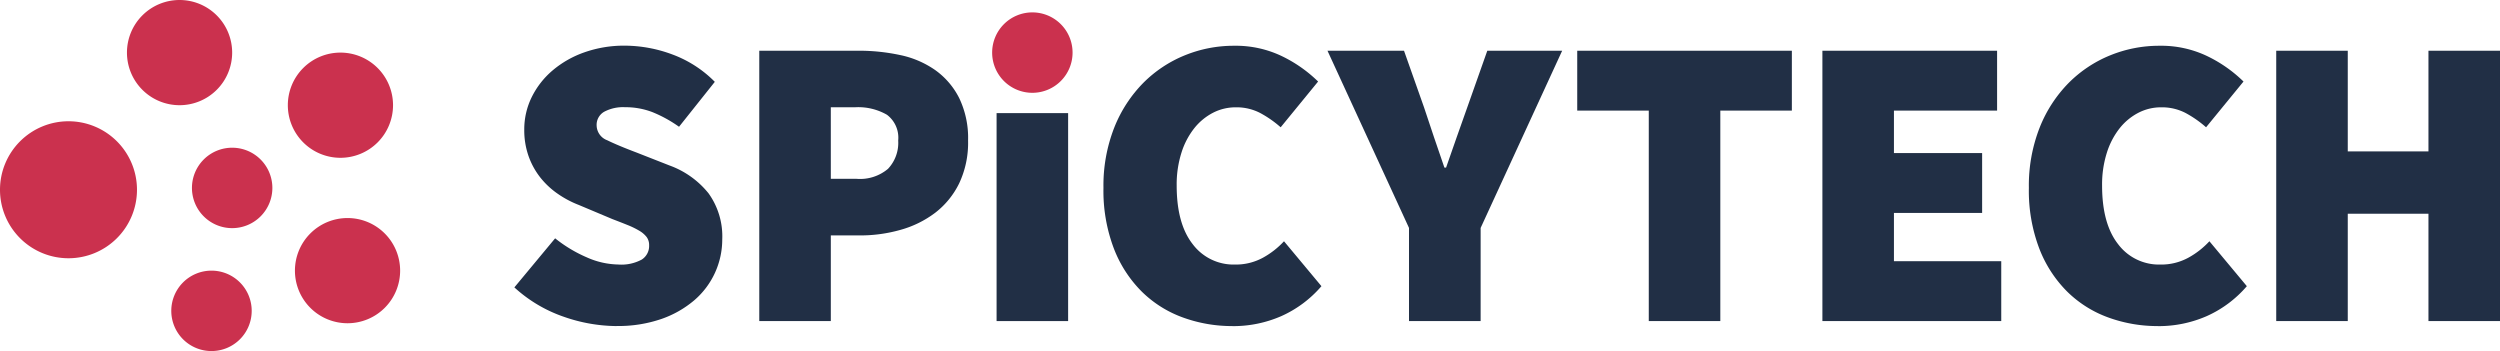
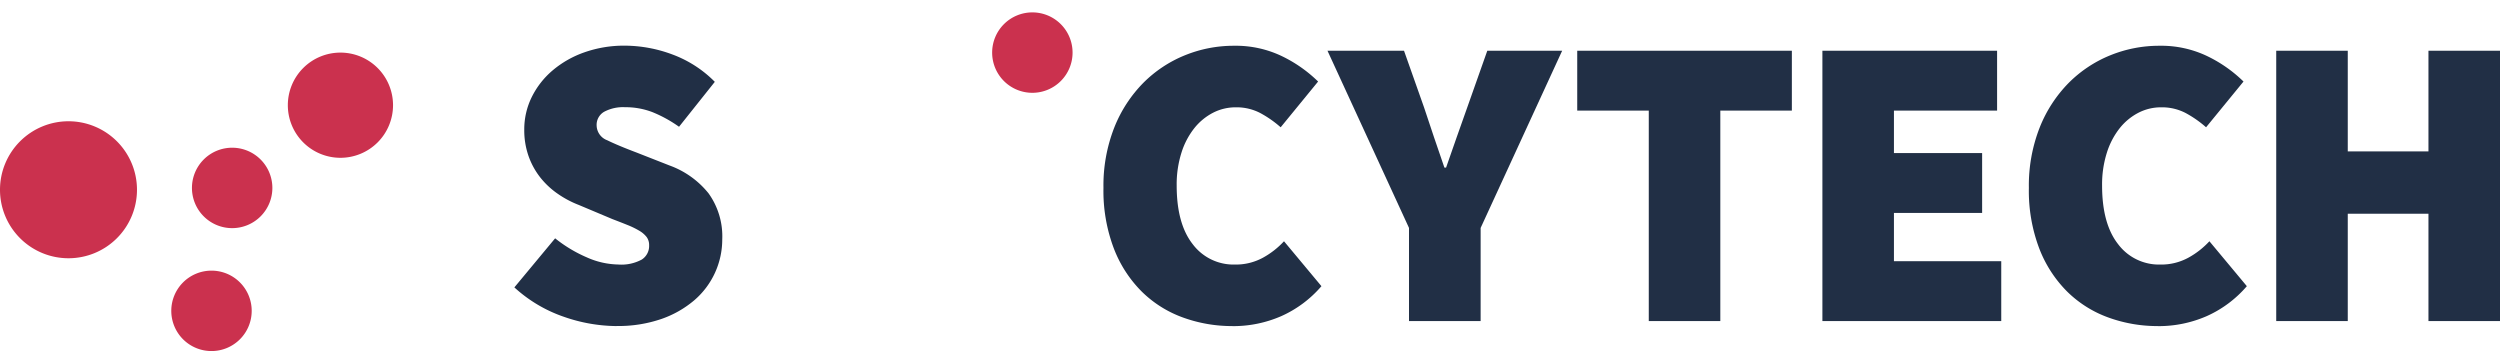
<svg xmlns="http://www.w3.org/2000/svg" id="SPiCYTECH-Logo-Long" width="300" height="42.126" viewBox="0 0 300 42.126">
  <defs>
    <clipPath id="clip-path">
      <rect id="Rechteck_2172" data-name="Rechteck 2172" width="300" height="42.126" fill="none" />
    </clipPath>
  </defs>
  <g id="Gruppe_3808" data-name="Gruppe 3808" clip-path="url(#clip-path)">
    <path id="Pfad_2788" data-name="Pfad 2788" d="M8.219,87.31A8.219,8.219,0,1,1,0,95.529,8.219,8.219,0,0,1,8.219,87.31" transform="translate(0 -72.758)" fill="#cb314e" />
-     <path id="Pfad_2789" data-name="Pfad 2789" d="M218.666,156.99a6.312,6.312,0,1,1-6.312,6.312,6.312,6.312,0,0,1,6.312-6.312" transform="translate(-176.962 -130.825)" fill="#cb314e" />
    <path id="Pfad_2790" data-name="Pfad 2790" d="M213.549,37.873a6.312,6.312,0,1,1-6.312,6.312,6.312,6.312,0,0,1,6.312-6.312" transform="translate(-172.697 -31.561)" fill="#cb314e" />
-     <path id="Pfad_2791" data-name="Pfad 2791" d="M97.721,0a6.312,6.312,0,1,1-6.312,6.312A6.312,6.312,0,0,1,97.721,0" transform="translate(-76.174)" fill="#cb314e" />
    <path id="Pfad_2792" data-name="Pfad 2792" d="M143.032,106.357a4.825,4.825,0,1,1-4.825,4.825,4.825,4.825,0,0,1,4.825-4.825" transform="translate(-115.173 -88.631)" fill="#cb314e" />
    <path id="Pfad_2793" data-name="Pfad 2793" d="M128.151,194.863a4.825,4.825,0,1,1-4.825,4.825,4.825,4.825,0,0,1,4.825-4.825" transform="translate(-102.772 -162.386)" fill="#cb314e" />
    <path id="Pfad_2794" data-name="Pfad 2794" d="M382.627,66.567a19.531,19.531,0,0,1-6.364-1.123,16.932,16.932,0,0,1-5.915-3.519l4.892-5.889a16.428,16.428,0,0,0,3.768,2.271,9.644,9.644,0,0,0,3.818.873,5.111,5.111,0,0,0,2.82-.6,1.938,1.938,0,0,0,.873-1.7,1.617,1.617,0,0,0-.3-1,3.084,3.084,0,0,0-.873-.749,9.835,9.835,0,0,0-1.373-.674q-.8-.323-1.847-.723l-4.043-1.7a11.965,11.965,0,0,1-2.5-1.322,9.724,9.724,0,0,1-2.1-1.947,8.964,8.964,0,0,1-1.423-2.571,9.322,9.322,0,0,1-.524-3.194,8.742,8.742,0,0,1,.9-3.918,10.036,10.036,0,0,1,2.5-3.194,12.04,12.04,0,0,1,3.818-2.171,14.3,14.3,0,0,1,4.866-.8,16.446,16.446,0,0,1,5.665,1.048,13.935,13.935,0,0,1,5.116,3.294l-4.293,5.391a15.589,15.589,0,0,0-3.169-1.747,8.993,8.993,0,0,0-3.319-.6,4.79,4.79,0,0,0-2.5.549,1.806,1.806,0,0,0-.9,1.647,1.935,1.935,0,0,0,1.273,1.771q1.273.625,3.519,1.473l3.943,1.548a10.657,10.657,0,0,1,4.692,3.344,8.846,8.846,0,0,1,1.647,5.54,9.622,9.622,0,0,1-3.319,7.263,12.279,12.279,0,0,1-3.968,2.271,15.815,15.815,0,0,1-5.391.849" transform="translate(-308.624 -27.438)" fill="#212f45" />
-     <path id="Pfad_2795" data-name="Pfad 2795" d="M546.678,68.962V36.519h11.879a23.532,23.532,0,0,1,5.041.524,11.366,11.366,0,0,1,4.193,1.8,9.222,9.222,0,0,1,2.87,3.344,11.038,11.038,0,0,1,1.073,5.116,11.386,11.386,0,0,1-1.073,5.141,9.95,9.95,0,0,1-2.87,3.519,12.37,12.37,0,0,1-4.143,2.046,17.629,17.629,0,0,1-4.891.674h-3.494V68.962Zm8.585-17.07h3.095a5.2,5.2,0,0,0,3.768-1.2,4.536,4.536,0,0,0,1.223-3.394A3.441,3.441,0,0,0,562,44.206a6.908,6.908,0,0,0-3.843-.9h-2.895Z" transform="translate(-455.565 -30.433)" fill="#212f45" />
-     <rect id="Rechteck_2171" data-name="Rechteck 2171" width="8.585" height="24.956" transform="translate(119.59 13.574)" fill="#212f45" />
    <path id="Pfad_2796" data-name="Pfad 2796" d="M809.962,66.567a17.212,17.212,0,0,1-5.915-1.023,13.637,13.637,0,0,1-4.941-3.095,14.817,14.817,0,0,1-3.369-5.191A19.459,19.459,0,0,1,794.489,50a19.033,19.033,0,0,1,1.3-7.262,16.038,16.038,0,0,1,3.469-5.341,14.987,14.987,0,0,1,4.991-3.319,15.538,15.538,0,0,1,5.915-1.148,12.776,12.776,0,0,1,5.79,1.272,16.359,16.359,0,0,1,4.292,3.02l-4.492,5.49a13.012,13.012,0,0,0-2.471-1.722,6.149,6.149,0,0,0-2.92-.674,5.91,5.91,0,0,0-2.72.649,6.96,6.96,0,0,0-2.246,1.847,9.144,9.144,0,0,0-1.547,2.945,12.6,12.6,0,0,0-.574,3.943q0,4.593,1.922,7.038a6.128,6.128,0,0,0,5.066,2.446,6.784,6.784,0,0,0,3.369-.824,9.963,9.963,0,0,0,2.521-1.971l4.492,5.39a13.708,13.708,0,0,1-4.817,3.594,14.388,14.388,0,0,1-5.865,1.2" transform="translate(-662.074 -27.438)" fill="#212f45" />
    <path id="Pfad_2797" data-name="Pfad 2797" d="M965.567,68.963V57.782L955.784,36.52h9.184l2.4,6.788q.6,1.847,1.2,3.594l1.248,3.644h.2q.648-1.9,1.273-3.644t1.273-3.594l2.4-6.788h8.984l-9.783,21.263V68.963Z" transform="translate(-796.487 -30.433)" fill="#212f45" />
    <path id="Pfad_2798" data-name="Pfad 2798" d="M1144.2,68.963V43.707h-8.585V36.52h25.755v7.187h-8.585V68.963Z" transform="translate(-946.347 -30.433)" fill="#212f45" />
    <path id="Pfad_2799" data-name="Pfad 2799" d="M1312.126,68.963V36.52h20.963v7.187h-12.378V48.8h10.582v7.187h-10.582v5.79h12.877v7.187Z" transform="translate(-1093.438 -30.433)" fill="#212f45" />
    <path id="Pfad_2800" data-name="Pfad 2800" d="M1476.259,66.567a17.213,17.213,0,0,1-5.915-1.023,13.633,13.633,0,0,1-4.941-3.095,14.818,14.818,0,0,1-3.369-5.191A19.462,19.462,0,0,1,1460.786,50a19.034,19.034,0,0,1,1.3-7.262,16.037,16.037,0,0,1,3.469-5.341,14.986,14.986,0,0,1,4.991-3.319,15.536,15.536,0,0,1,5.914-1.148,12.775,12.775,0,0,1,5.79,1.272,16.356,16.356,0,0,1,4.292,3.02l-4.492,5.49a12.992,12.992,0,0,0-2.47-1.722,6.148,6.148,0,0,0-2.92-.674,5.907,5.907,0,0,0-2.72.649,6.961,6.961,0,0,0-2.246,1.847,9.149,9.149,0,0,0-1.547,2.945,12.6,12.6,0,0,0-.574,3.943q0,4.593,1.922,7.038a6.128,6.128,0,0,0,5.066,2.446,6.785,6.785,0,0,0,3.369-.824,9.966,9.966,0,0,0,2.521-1.971l4.492,5.39a13.706,13.706,0,0,1-4.816,3.594,14.39,14.39,0,0,1-5.865,1.2" transform="translate(-1217.322 -27.438)" fill="#212f45" />
    <path id="Pfad_2801" data-name="Pfad 2801" d="M1638.883,68.963V36.52h8.585V48.6h9.683V36.52h8.585V68.963h-8.585V56.085h-9.683V68.963Z" transform="translate(-1365.736 -30.433)" fill="#212f45" />
    <path id="Pfad_2802" data-name="Pfad 2802" d="M719.174,8.924a4.825,4.825,0,1,1-4.825,4.825,4.825,4.825,0,0,1,4.825-4.825" transform="translate(-595.291 -7.437)" fill="#cb314e" />
  </g>
</svg>